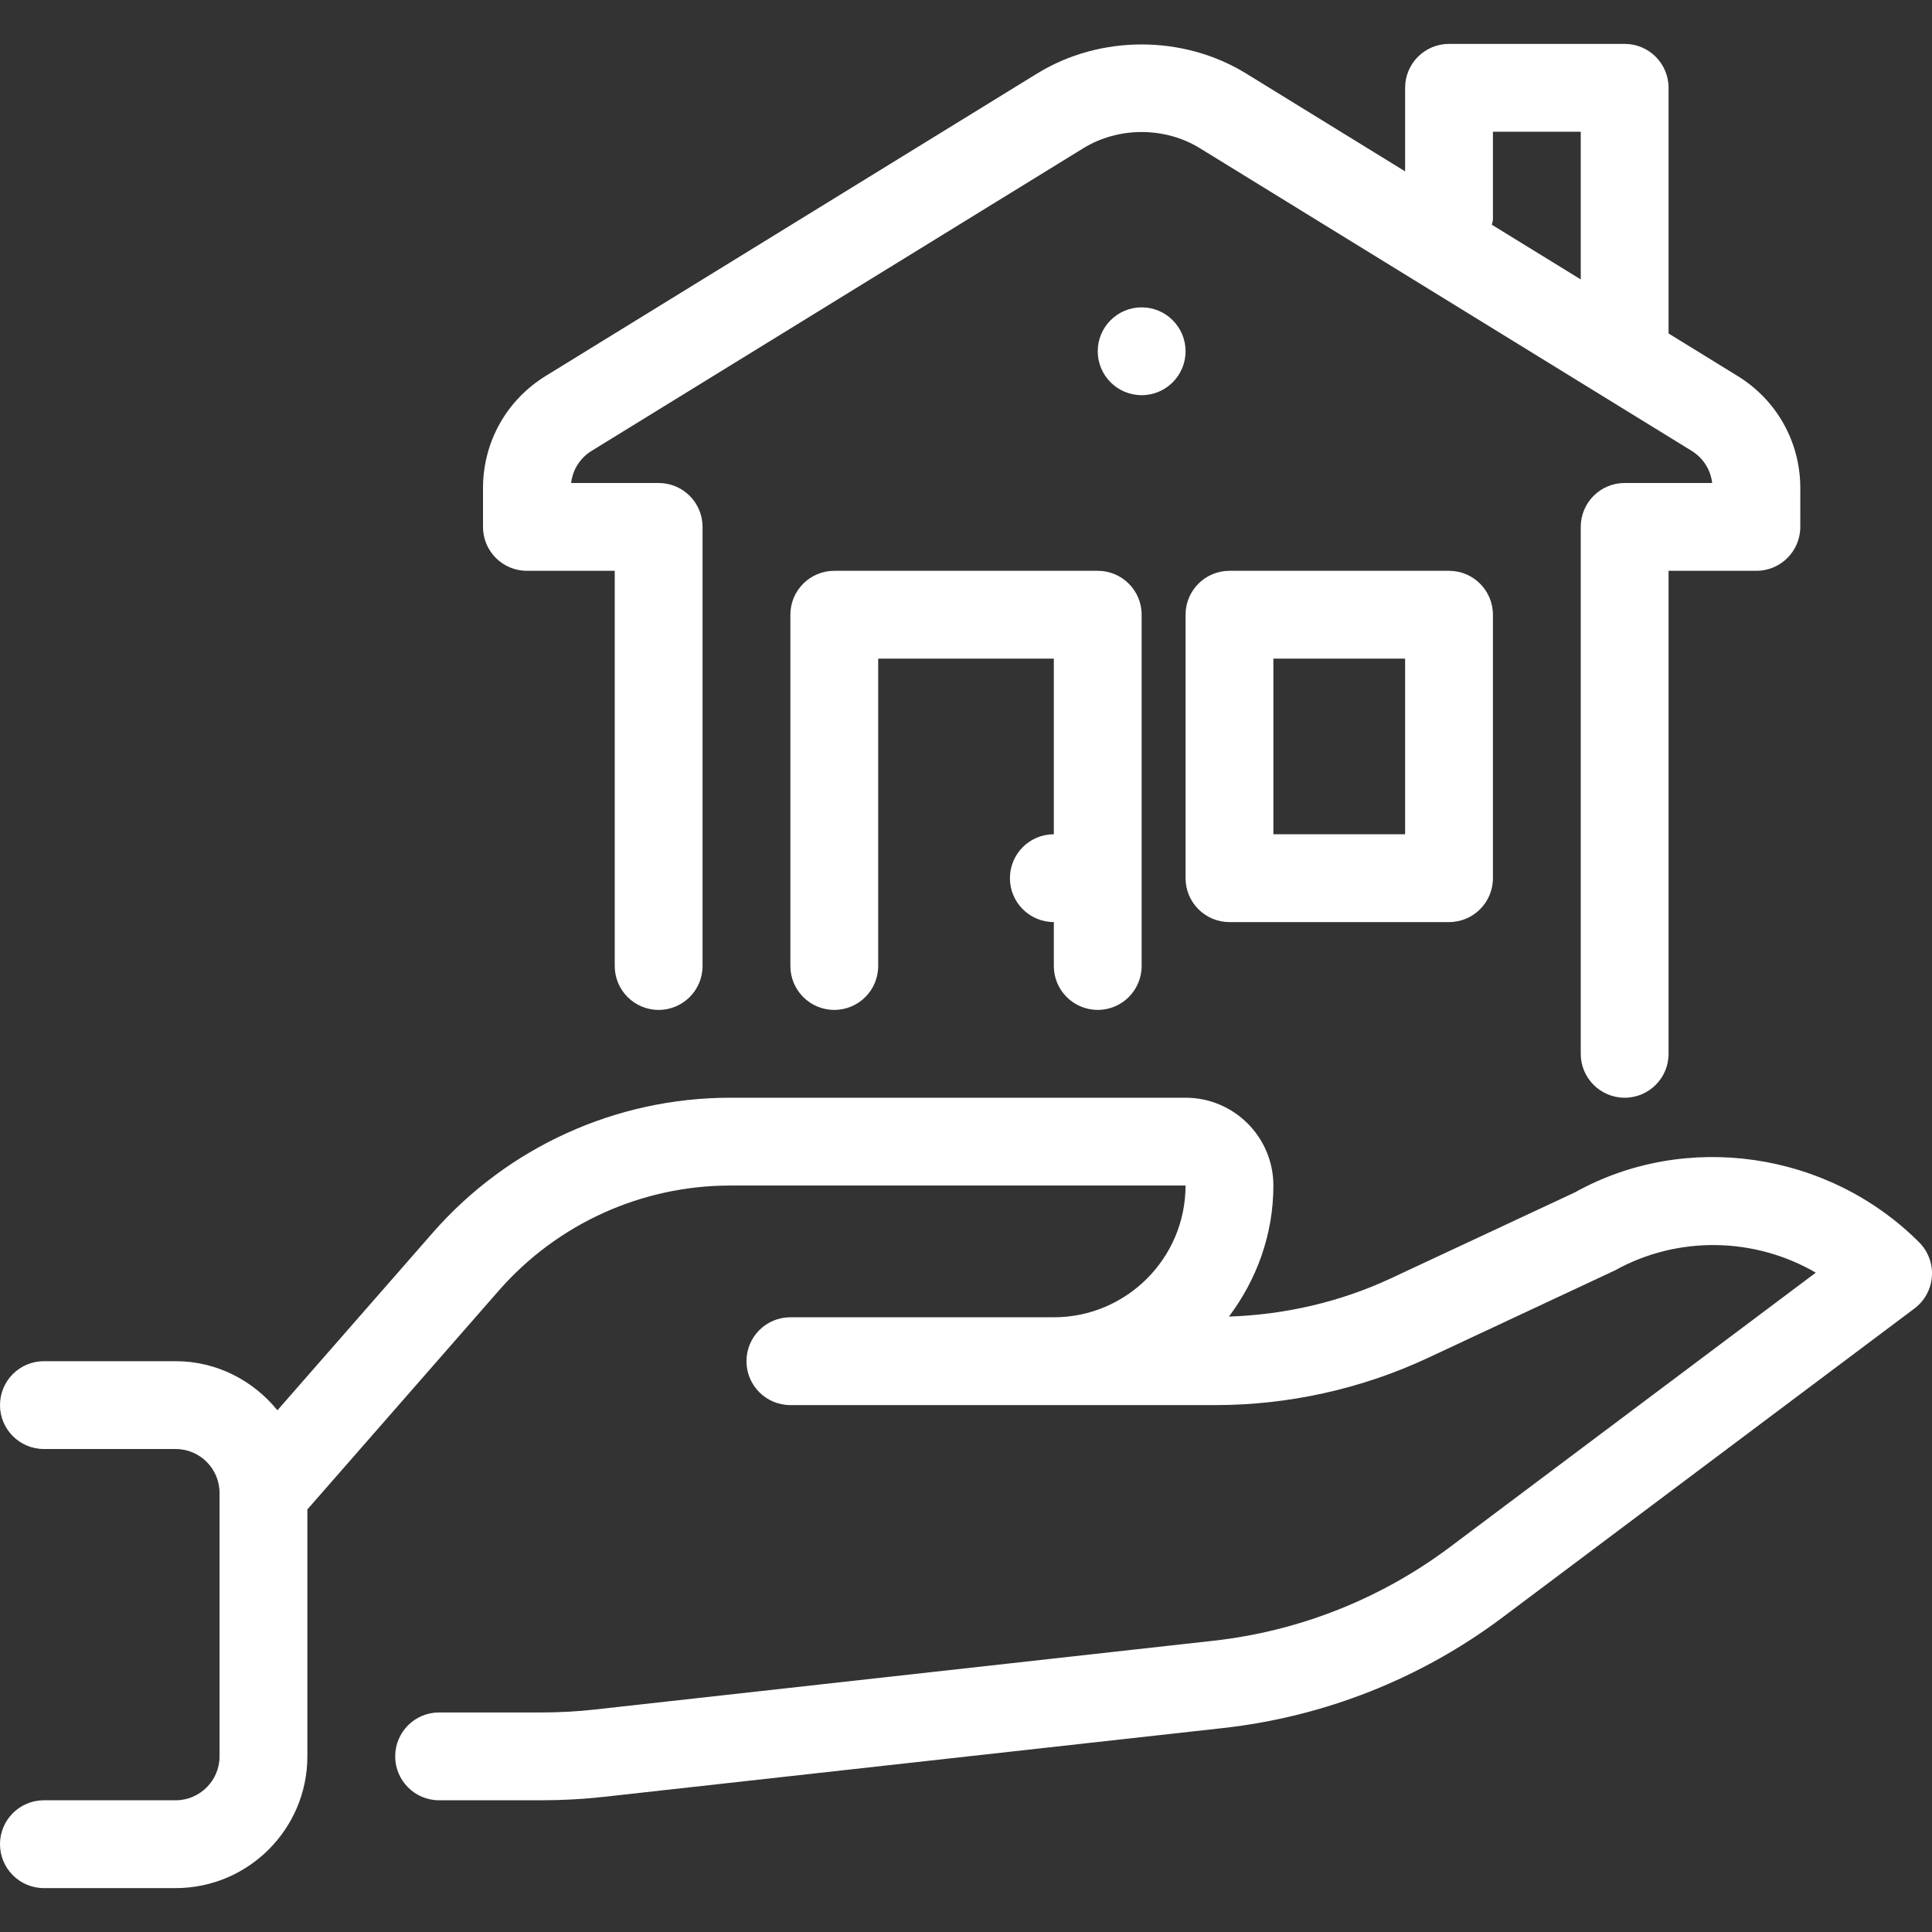
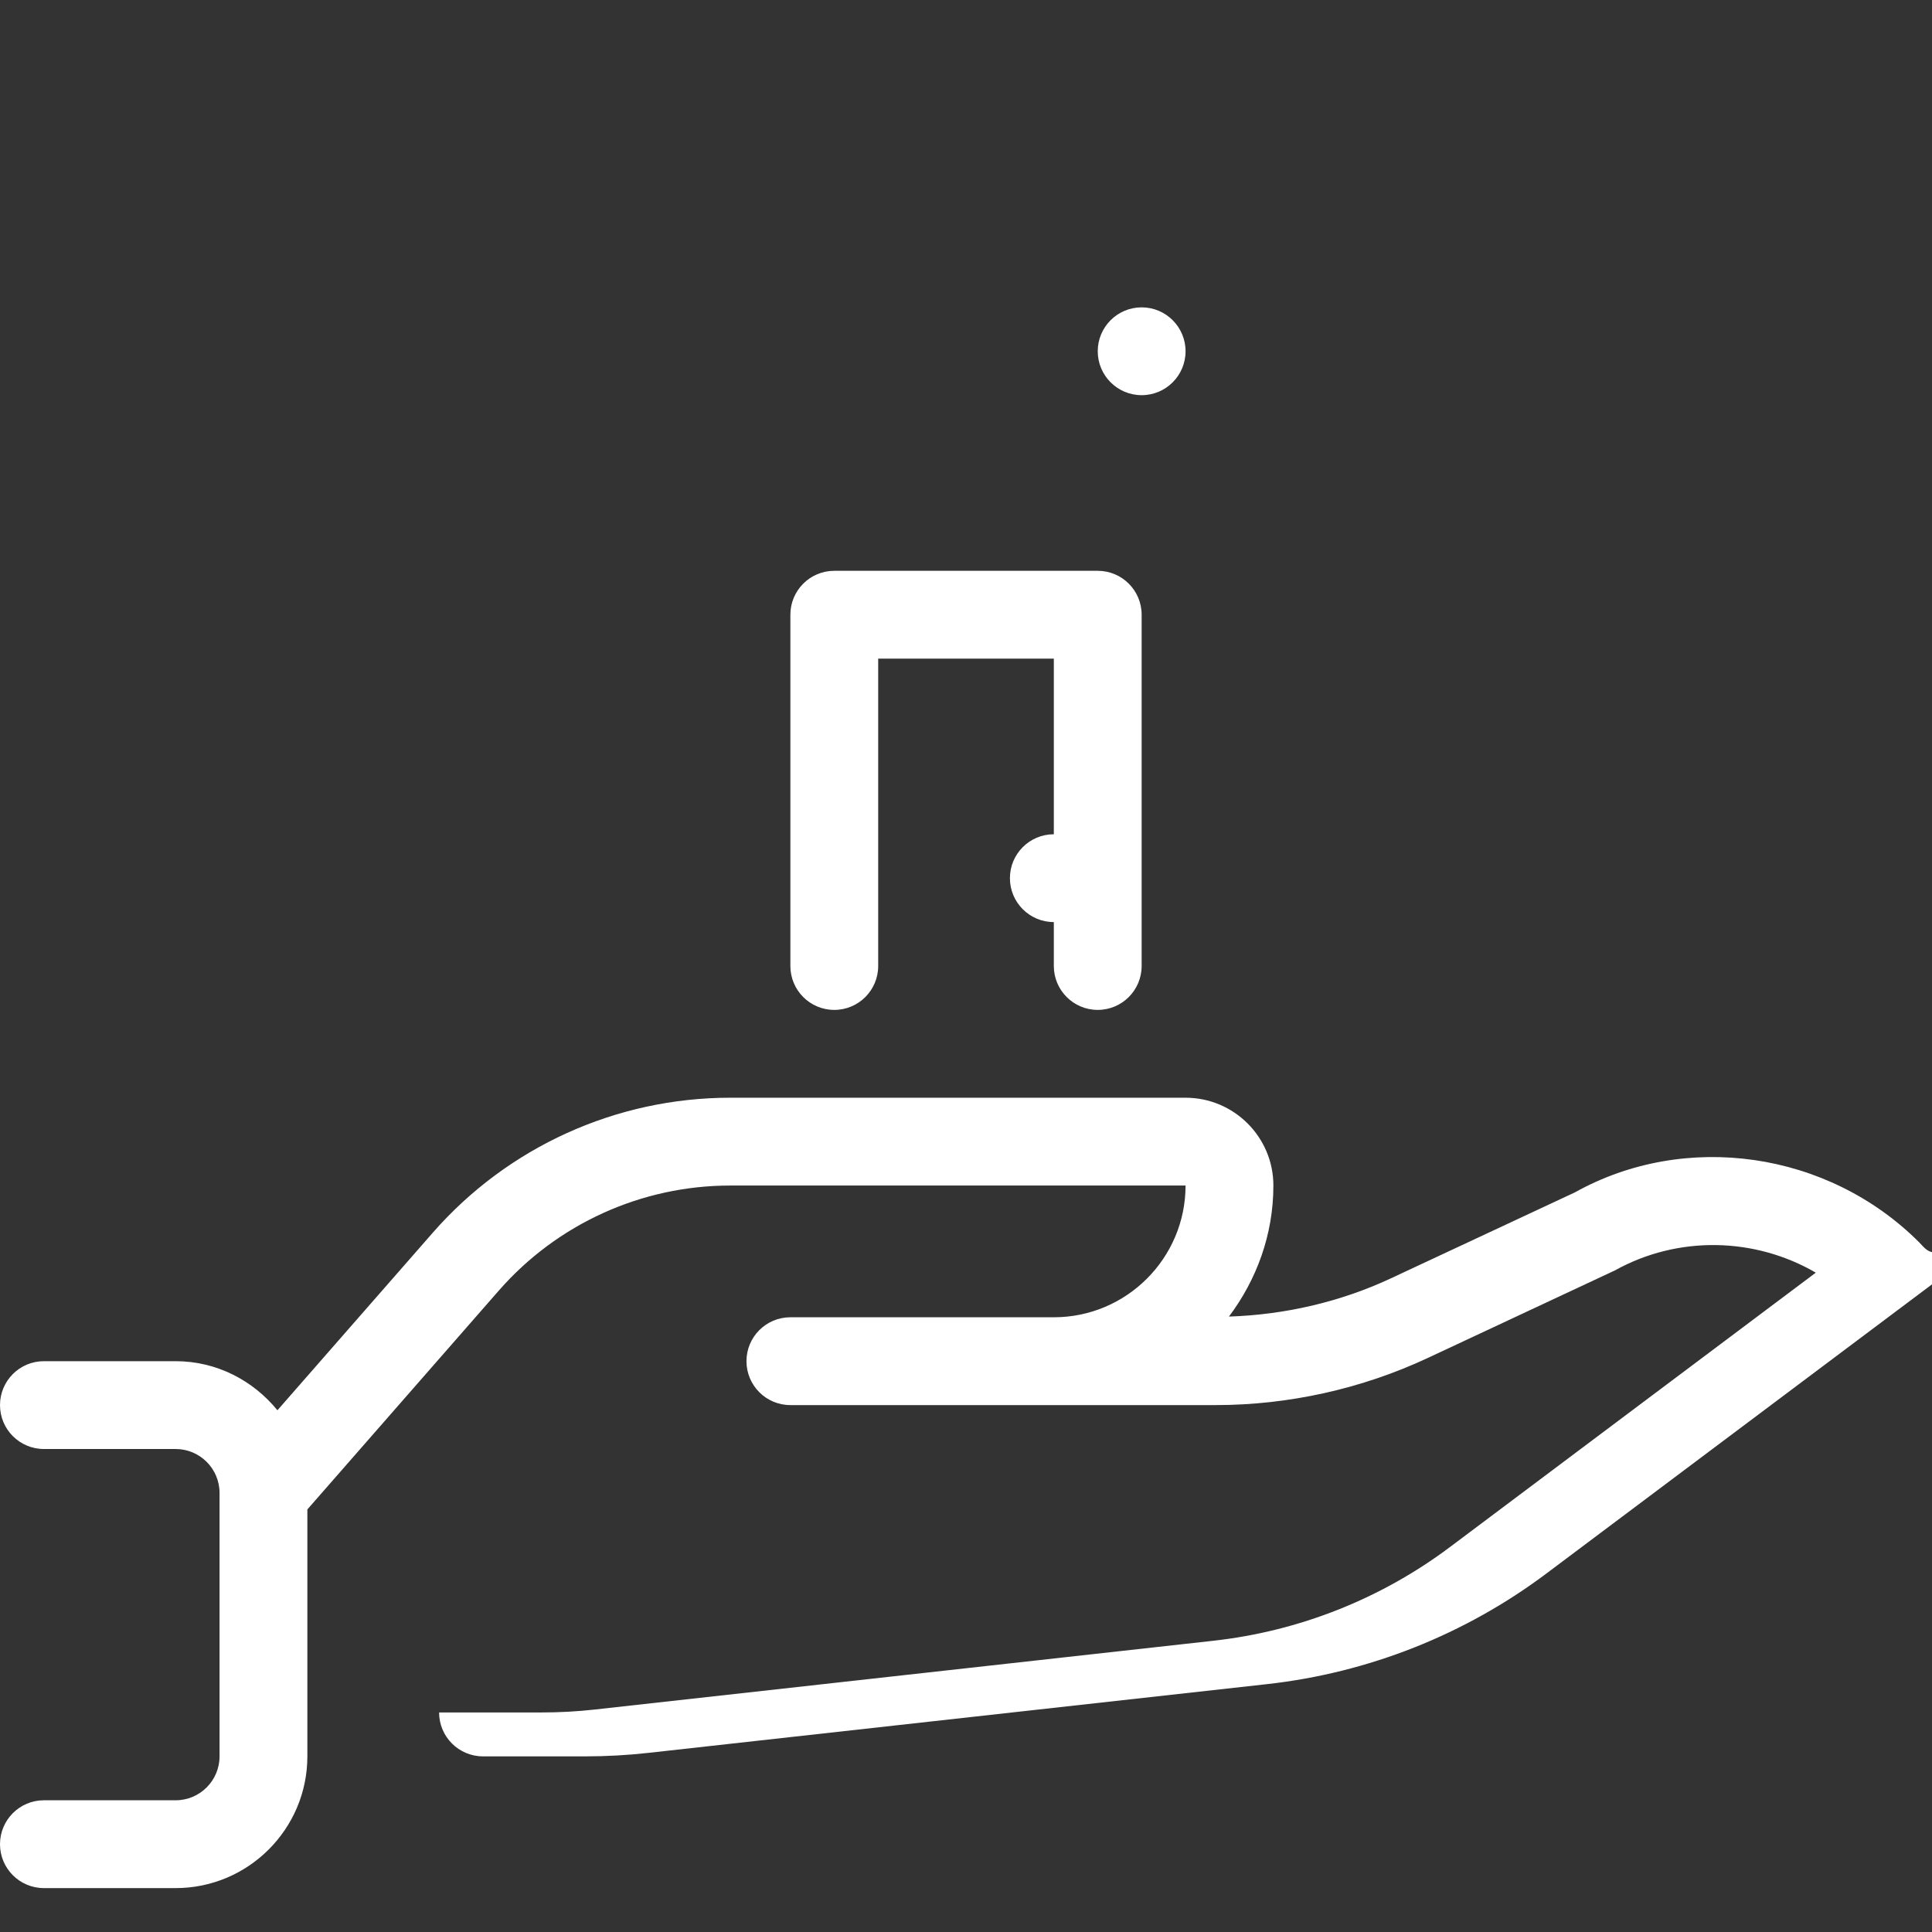
<svg xmlns="http://www.w3.org/2000/svg" version="1.1" id="Capa_1" x="0px" y="0px" viewBox="0 0 511.993 511.993" style="enable-background:new 0 0 511.993 511.993;" xml:space="preserve" width="512px" height="512px">
  <rect x="0" y="0" width="511.993" height="511.993" fill="#333333" stroke="none" />
  <g>
    <g>
      <circle cx="302.545" cy="93.087" r="11.636" fill="#FFFFFF" />
    </g>
  </g>
  <g>
    <g>
-       <path d="M508.591,329.224c-24.204-24.215-62.022-29.521-91.217-13.242l-48.849,22.819c-13.347,6.237-28.09,9.623-42.845,10.1    c7.296-9.728,11.776-21.667,11.776-34.723c0-12.835-10.438-23.273-23.273-23.273H193.513c-30.196,0-58.915,13.033-78.813,35.759    l-41.181,47.069c-6.412-7.866-16.058-13.009-26.973-13.009H11.636C5.201,360.724,0,365.937,0,372.36s5.201,11.636,11.636,11.636    h34.909c6.423,0,11.636,5.225,11.636,11.636v69.818c0,6.412-5.213,11.636-11.636,11.636H11.636C5.201,477.088,0,482.301,0,488.724    c0,6.423,5.201,11.636,11.636,11.636h34.909c19.247,0,34.909-15.663,34.909-34.909v-65.443l50.758-58.019    c15.476-17.676,37.818-27.811,61.3-27.811h120.669c0,19.247-15.663,34.909-34.909,34.909h-11.636h-58.182    c-6.435,0-11.636,5.213-11.636,11.636s5.201,11.636,11.636,11.636h58.182h11.636h42.927c19.281,0,38.703-4.317,56.169-12.486    l49.571-23.191c16.803-9.344,37.167-8.785,53.26,0.582l-96.966,72.727c-18.292,13.719-39.971,22.295-62.673,24.82l-163.887,18.222    c-4.666,0.524-9.425,0.78-14.138,0.78h-27.171c-6.435,0-11.636,5.213-11.636,11.636c0,6.423,5.201,11.636,11.636,11.636h27.171    c5.574,0,11.194-0.314,16.71-0.931l163.898-18.211c26.833-2.979,52.445-13.114,74.054-29.335l109.149-81.85    c2.7-2.025,4.387-5.12,4.62-8.483C512.198,334.914,510.976,331.61,508.591,329.224z" fill="#FFFFFF" />
+       <path d="M508.591,329.224c-24.204-24.215-62.022-29.521-91.217-13.242l-48.849,22.819c-13.347,6.237-28.09,9.623-42.845,10.1    c7.296-9.728,11.776-21.667,11.776-34.723c0-12.835-10.438-23.273-23.273-23.273H193.513c-30.196,0-58.915,13.033-78.813,35.759    l-41.181,47.069c-6.412-7.866-16.058-13.009-26.973-13.009H11.636C5.201,360.724,0,365.937,0,372.36s5.201,11.636,11.636,11.636    h34.909c6.423,0,11.636,5.225,11.636,11.636v69.818c0,6.412-5.213,11.636-11.636,11.636H11.636C5.201,477.088,0,482.301,0,488.724    c0,6.423,5.201,11.636,11.636,11.636h34.909c19.247,0,34.909-15.663,34.909-34.909v-65.443l50.758-58.019    c15.476-17.676,37.818-27.811,61.3-27.811h120.669c0,19.247-15.663,34.909-34.909,34.909h-11.636h-58.182    c-6.435,0-11.636,5.213-11.636,11.636s5.201,11.636,11.636,11.636h58.182h11.636h42.927c19.281,0,38.703-4.317,56.169-12.486    l49.571-23.191c16.803-9.344,37.167-8.785,53.26,0.582l-96.966,72.727c-18.292,13.719-39.971,22.295-62.673,24.82l-163.887,18.222    c-4.666,0.524-9.425,0.78-14.138,0.78h-27.171c0,6.423,5.201,11.636,11.636,11.636h27.171    c5.574,0,11.194-0.314,16.71-0.931l163.898-18.211c26.833-2.979,52.445-13.114,74.054-29.335l109.149-81.85    c2.7-2.025,4.387-5.12,4.62-8.483C512.198,334.914,510.976,331.61,508.591,329.224z" fill="#FFFFFF" />
    </g>
  </g>
  <g>
    <g>
-       <path d="M460.474,99.639l-18.292-11.264V23.269c0-6.423-5.201-11.636-11.636-11.636H384c-6.435,0-11.636,5.213-11.636,11.636    v22.144l-42.182-25.961c-16.64-10.228-38.621-10.228-55.284,0L144.617,99.627C134.214,106.039,128,117.151,128,129.37v10.263    c0,6.423,5.201,11.636,11.636,11.636h23.273v104.727c0,6.423,5.201,11.636,11.636,11.636c6.435,0,11.636-5.213,11.636-11.636    V139.633c0-6.423-5.201-11.636-11.636-11.636h-23.191c0.407-3.526,2.385-6.656,5.469-8.541l130.269-80.175    c9.321-5.725,21.597-5.725,30.895,0l130.281,80.175c3.084,1.897,5.062,5.027,5.469,8.541h-23.191    c-6.435,0-11.636,5.213-11.636,11.636v139.636c0,6.423,5.201,11.636,11.636,11.636s11.636-5.213,11.636-11.636v-128h23.273    c6.435,0,11.636-5.213,11.636-11.636V129.37C477.091,117.151,470.877,106.039,460.474,99.639z M418.909,74.05l-23.552-14.487    c0.058-0.477,0.279-0.896,0.279-1.385V34.906h23.273V74.05z" fill="#FFFFFF" />
-     </g>
+       </g>
  </g>
  <g>
    <g>
      <path d="M290.909,151.269h-69.818c-6.435,0-11.636,5.213-11.636,11.636v93.091c0,6.423,5.201,11.636,11.636,11.636    c6.435,0,11.636-5.213,11.636-11.636v-81.455h46.545v46.545c-6.435,0-11.636,5.213-11.636,11.636s5.201,11.636,11.636,11.636    v11.636c0,6.423,5.201,11.636,11.636,11.636c6.435,0,11.636-5.213,11.636-11.636v-93.091    C302.545,156.482,297.344,151.269,290.909,151.269z" fill="#FFFFFF" />
    </g>
  </g>
  <g>
    <g>
-       <path d="M384,151.269h-58.182c-6.435,0-11.636,5.213-11.636,11.636v69.818c0,6.423,5.201,11.636,11.636,11.636H384    c6.435,0,11.636-5.213,11.636-11.636v-69.818C395.636,156.482,390.435,151.269,384,151.269z M372.364,221.088h-34.909v-46.545    h34.909V221.088z" fill="#FFFFFF" />
-     </g>
+       </g>
  </g>
  <g>
</g>
  <g>
</g>
  <g>
</g>
  <g>
</g>
  <g>
</g>
  <g>
</g>
  <g>
</g>
  <g>
</g>
  <g>
</g>
  <g>
</g>
  <g>
</g>
  <g>
</g>
  <g>
</g>
  <g>
</g>
  <g>
</g>
</svg>